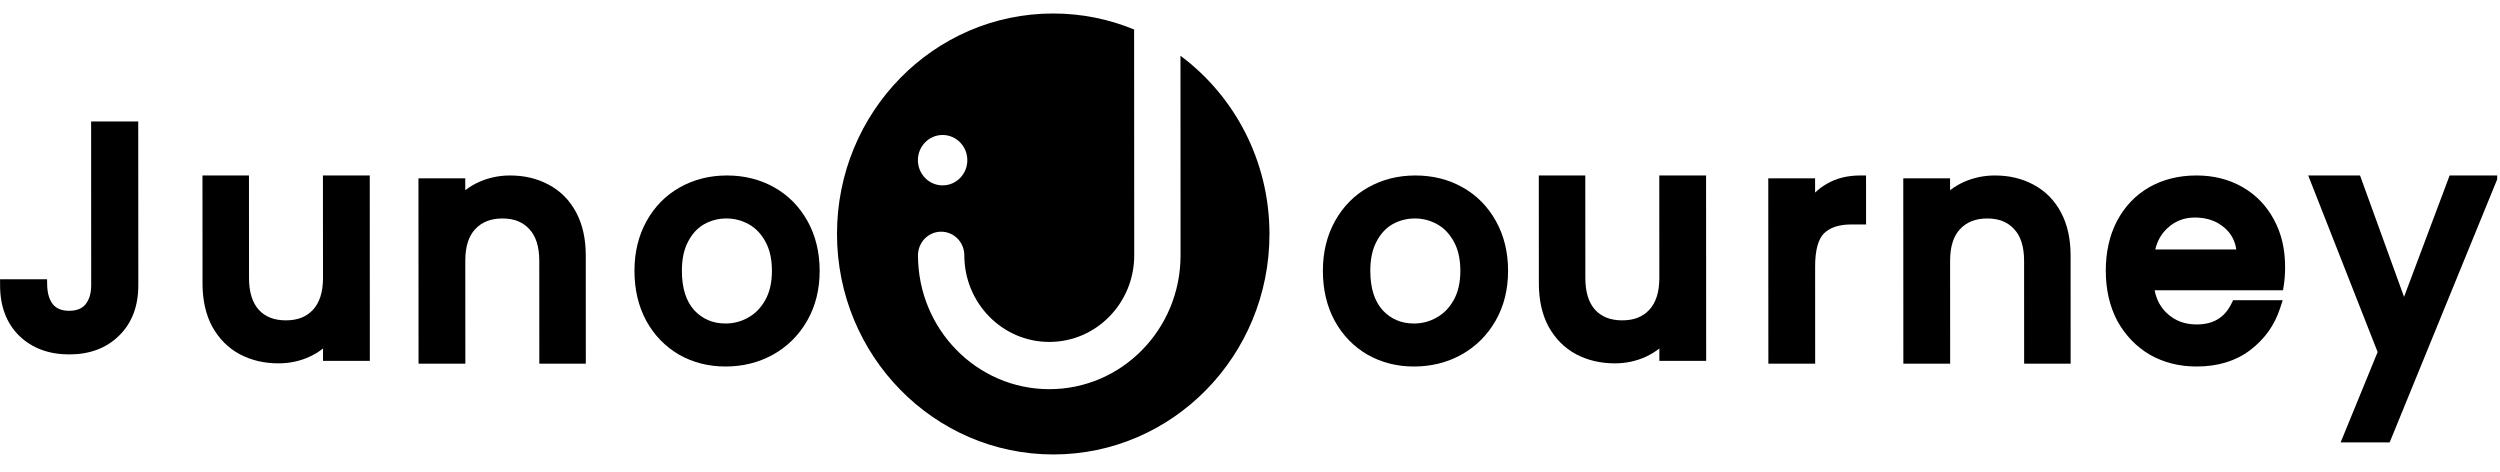
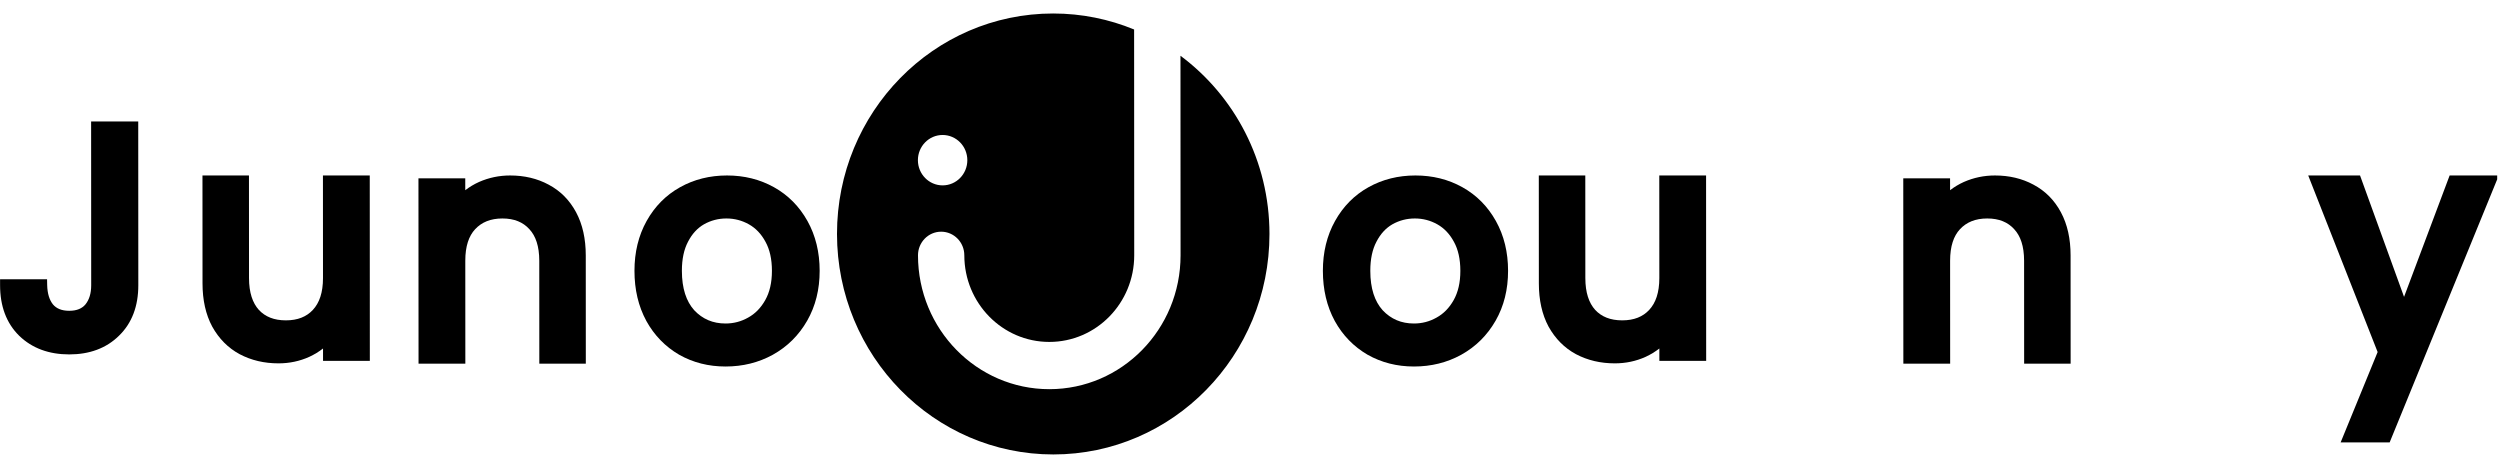
<svg xmlns="http://www.w3.org/2000/svg" width="254" height="48" viewBox="0 0 254 48" fill="none">
  <g clip-path="url(#clip0_4177_2729)">
    <path d="M106.998 1.371C109.907 1.371 112.685 1.949 115.226 2.996L115.237 25.94C115.239 30.8 111.377 34.74 106.61 34.74C101.844 34.74 97.978 30.8 97.975 25.94C97.975 24.615 96.921 23.54 95.621 23.54C94.321 23.54 93.268 24.615 93.268 25.94C93.272 33.451 99.246 39.54 106.613 39.54C113.979 39.54 119.949 33.452 119.945 25.94L119.936 5.665C125.413 9.739 128.975 16.331 128.978 23.771C128.984 36.143 119.152 46.172 107.019 46.172C94.886 46.172 85.044 36.143 85.039 23.771C85.033 11.4 94.865 1.371 106.998 1.371ZM95.768 13.714C94.382 13.714 93.258 14.861 93.259 16.274C93.26 17.688 94.384 18.834 95.771 18.834C97.158 18.834 98.282 17.688 98.281 16.274C98.281 14.861 97.155 13.714 95.768 13.714Z" fill="black" />
    <path fill-rule="evenodd" clip-rule="evenodd" d="M143.809 17.828C142.065 17.828 140.471 18.223 139.038 19.022C137.601 19.823 136.467 20.971 135.642 22.451C134.811 23.939 134.404 25.633 134.405 27.516C134.406 29.417 134.802 31.119 135.611 32.607L135.612 32.609L135.613 32.611C136.418 34.069 137.531 35.215 138.942 36.038L138.946 36.039L138.949 36.041C140.362 36.841 141.937 37.237 143.66 37.237C145.404 37.237 147.008 36.842 148.459 36.045L148.46 36.044L148.462 36.043C149.937 35.223 151.101 34.068 151.951 32.587C152.803 31.099 153.221 29.402 153.22 27.516C153.22 25.633 152.811 23.939 151.98 22.451C151.153 20.971 150.017 19.823 148.579 19.022C147.147 18.223 145.552 17.828 143.809 17.828ZM139.845 24.563C140.258 23.758 140.799 23.177 141.462 22.792C142.168 22.395 142.926 22.197 143.748 22.197C144.571 22.197 145.329 22.396 146.037 22.794C146.724 23.181 147.287 23.766 147.721 24.573L147.722 24.575L147.724 24.578C148.144 25.342 148.371 26.311 148.372 27.516C148.372 28.717 148.137 29.697 147.697 30.483C147.245 31.29 146.663 31.878 145.952 32.268L145.95 32.269L145.947 32.271C145.241 32.669 144.481 32.868 143.658 32.868C142.371 32.868 141.325 32.419 140.479 31.522C139.668 30.62 139.224 29.313 139.223 27.516C139.222 26.308 139.44 25.334 139.842 24.568L139.844 24.566L139.845 24.563Z" fill="black" />
-     <path d="M189.002 17.828C187.726 17.828 186.586 18.102 185.605 18.674C185.168 18.924 184.77 19.222 184.413 19.566L184.413 18.116H179.657L179.666 36.949H184.421L184.417 27.068C184.416 25.329 184.765 24.274 185.307 23.72C185.893 23.14 186.789 22.805 188.094 22.805H189.593L189.59 17.828H189.002Z" fill="black" />
    <path d="M202.687 17.828C201.582 17.828 200.53 18.047 199.534 18.485L199.532 18.486L199.529 18.487C199.018 18.718 198.552 18.997 198.128 19.326L198.127 18.116H193.372L193.381 36.949H198.136L198.131 26.492C198.131 25.009 198.494 23.974 199.13 23.29C199.796 22.575 200.699 22.197 201.904 22.197C203.11 22.197 203.998 22.575 204.641 23.284L204.644 23.287L204.646 23.29C205.283 23.974 205.647 25.009 205.648 26.492L205.653 36.949H210.377L210.372 25.948C210.371 24.272 210.052 22.802 209.387 21.564C208.727 20.333 207.795 19.393 206.6 18.761C205.438 18.134 204.129 17.828 202.687 17.828Z" fill="black" />
-     <path fill-rule="evenodd" clip-rule="evenodd" d="M223.162 17.828C221.38 17.828 219.773 18.221 218.358 19.024L218.356 19.025L218.354 19.026C216.957 19.83 215.865 20.981 215.082 22.464L215.082 22.465L215.081 22.467C214.318 23.933 213.947 25.622 213.948 27.516C213.949 29.414 214.333 31.114 215.119 32.601L215.122 32.606L215.124 32.611C215.928 34.067 217.028 35.212 218.419 36.035L218.424 36.038L218.429 36.041C219.843 36.842 221.428 37.237 223.171 37.237C225.301 37.237 227.126 36.698 228.604 35.583L228.605 35.582C230.082 34.465 231.107 33.031 231.668 31.288L231.922 30.5H226.883L226.72 30.835C226.367 31.566 225.902 32.088 225.333 32.432C224.762 32.777 224.05 32.964 223.169 32.964C221.965 32.964 220.979 32.585 220.176 31.84C219.519 31.232 219.094 30.459 218.911 29.493H231.955L232.035 28.987C232.123 28.416 232.167 27.787 232.167 27.1C232.166 25.307 231.791 23.701 231.024 22.298C230.259 20.878 229.187 19.773 227.812 18.992C226.438 18.211 224.883 17.828 223.162 17.828ZM220.233 23.162C220.999 22.455 221.913 22.101 223.008 22.101C224.244 22.101 225.243 22.465 226.044 23.171C226.687 23.737 227.077 24.451 227.207 25.348H218.974C219.194 24.434 219.617 23.716 220.227 23.167L220.231 23.164L220.233 23.162Z" fill="black" />
    <path d="M161.066 17.828H156.343L156.348 28.796C156.349 30.473 156.667 31.943 157.332 33.181L157.334 33.184L157.336 33.188C158.017 34.413 158.944 35.35 160.116 35.983L160.119 35.984L160.12 35.985C161.301 36.61 162.621 36.917 164.064 36.917C165.168 36.917 166.212 36.698 167.19 36.258L167.192 36.256L167.195 36.255C167.707 36.017 168.173 35.735 168.591 35.406L168.591 36.661H173.347L173.338 17.828H168.583L168.588 28.252C168.588 29.731 168.218 30.779 167.558 31.487C166.916 32.177 166.026 32.548 164.816 32.548C163.606 32.548 162.717 32.178 162.075 31.49C161.434 30.782 161.072 29.733 161.071 28.252L161.066 17.828Z" fill="black" />
    <path d="M239.78 17.828H234.515L241.567 35.767L237.808 44.949H242.788L253.875 17.828H248.883L244.251 30.163L239.78 17.828Z" fill="black" />
    <path d="M9.258 12.344H14.045L14.053 28.976C14.054 31.091 13.414 32.828 12.085 34.114C10.784 35.392 9.08 36.008 7.034 36.008C4.986 36.008 3.273 35.391 1.952 34.116L1.95 34.114L1.948 34.112C0.638 32.825 0.009 31.089 0.008 28.976L0.007 28.376H4.782L4.794 28.963C4.814 29.85 5.029 30.485 5.381 30.928C5.724 31.335 6.242 31.576 7.032 31.576C7.822 31.576 8.34 31.335 8.683 30.927C9.056 30.461 9.267 29.829 9.266 28.976L9.258 12.344Z" fill="black" />
    <path d="M51.828 17.828C50.725 17.828 49.672 18.047 48.676 18.485L48.674 18.486L48.672 18.487C48.161 18.718 47.693 18.997 47.271 19.326L47.27 18.116H42.515L42.524 36.949H47.279L47.274 26.492C47.273 25.009 47.636 23.974 48.272 23.29C48.938 22.575 49.84 22.197 51.046 22.197C52.252 22.197 53.141 22.575 53.784 23.284L53.786 23.287L53.789 23.29C54.426 23.974 54.789 25.009 54.79 26.492L54.795 36.949H59.519L59.514 25.948C59.513 24.272 59.194 22.802 58.529 21.564C57.868 20.333 56.937 19.393 55.743 18.761C54.581 18.134 53.271 17.828 51.828 17.828Z" fill="black" />
    <path fill-rule="evenodd" clip-rule="evenodd" d="M73.865 17.828C72.122 17.828 70.527 18.223 69.095 19.022C67.658 19.823 66.524 20.971 65.698 22.451C64.868 23.939 64.461 25.633 64.462 27.516C64.462 29.417 64.859 31.119 65.668 32.607L65.668 32.609L65.669 32.611C66.475 34.069 67.587 35.215 68.999 36.038L69.002 36.039L69.005 36.041C70.418 36.841 71.993 37.237 73.717 37.237C75.46 37.237 77.064 36.842 78.515 36.045L78.516 36.044L78.518 36.043C79.993 35.223 81.158 34.068 82.007 32.587C82.859 31.099 83.278 29.402 83.277 27.516C83.276 25.633 82.868 23.939 82.037 22.451C81.209 20.971 80.074 19.823 78.636 19.022C77.203 18.223 75.608 17.828 73.865 17.828ZM71.519 22.792C70.855 23.177 70.315 23.758 69.901 24.563L69.9 24.566L69.899 24.568C69.496 25.334 69.279 26.308 69.28 27.516C69.281 29.313 69.725 30.62 70.535 31.522C71.381 32.419 72.427 32.868 73.715 32.868C74.537 32.868 75.297 32.669 76.004 32.271L76.006 32.269L76.009 32.268C76.719 31.878 77.301 31.29 77.753 30.483C78.194 29.697 78.428 28.717 78.428 27.516C78.427 26.311 78.2 25.342 77.78 24.578L77.778 24.575L77.777 24.573C77.343 23.766 76.781 23.181 76.093 22.794C75.386 22.396 74.626 22.197 73.804 22.197C72.983 22.197 72.224 22.395 71.519 22.792Z" fill="black" />
    <path d="M20.571 17.828H25.295L25.3 28.252C25.301 29.733 25.663 30.782 26.304 31.49C26.946 32.178 27.835 32.548 29.044 32.548C30.255 32.548 31.145 32.177 31.787 31.487C32.446 30.779 32.817 29.731 32.816 28.252L32.811 17.828H37.567L37.575 36.661H32.82L32.819 35.407C32.402 35.735 31.936 36.017 31.424 36.255L31.421 36.256L31.418 36.258C30.441 36.698 29.397 36.917 28.293 36.917C26.849 36.917 25.53 36.61 24.349 35.985L24.347 35.984L24.345 35.983C23.173 35.35 22.245 34.413 21.565 33.188L21.563 33.184L21.561 33.181C20.896 31.943 20.577 30.473 20.576 28.796L20.571 17.828Z" fill="black" />
  </g>
  <defs>
    <clipPath id="clip0_4177_2729">
      <rect width="253.714" height="48" fill="white" transform="matrix(1 0 0 1 0 0)" />
    </clipPath>
  </defs>
</svg>